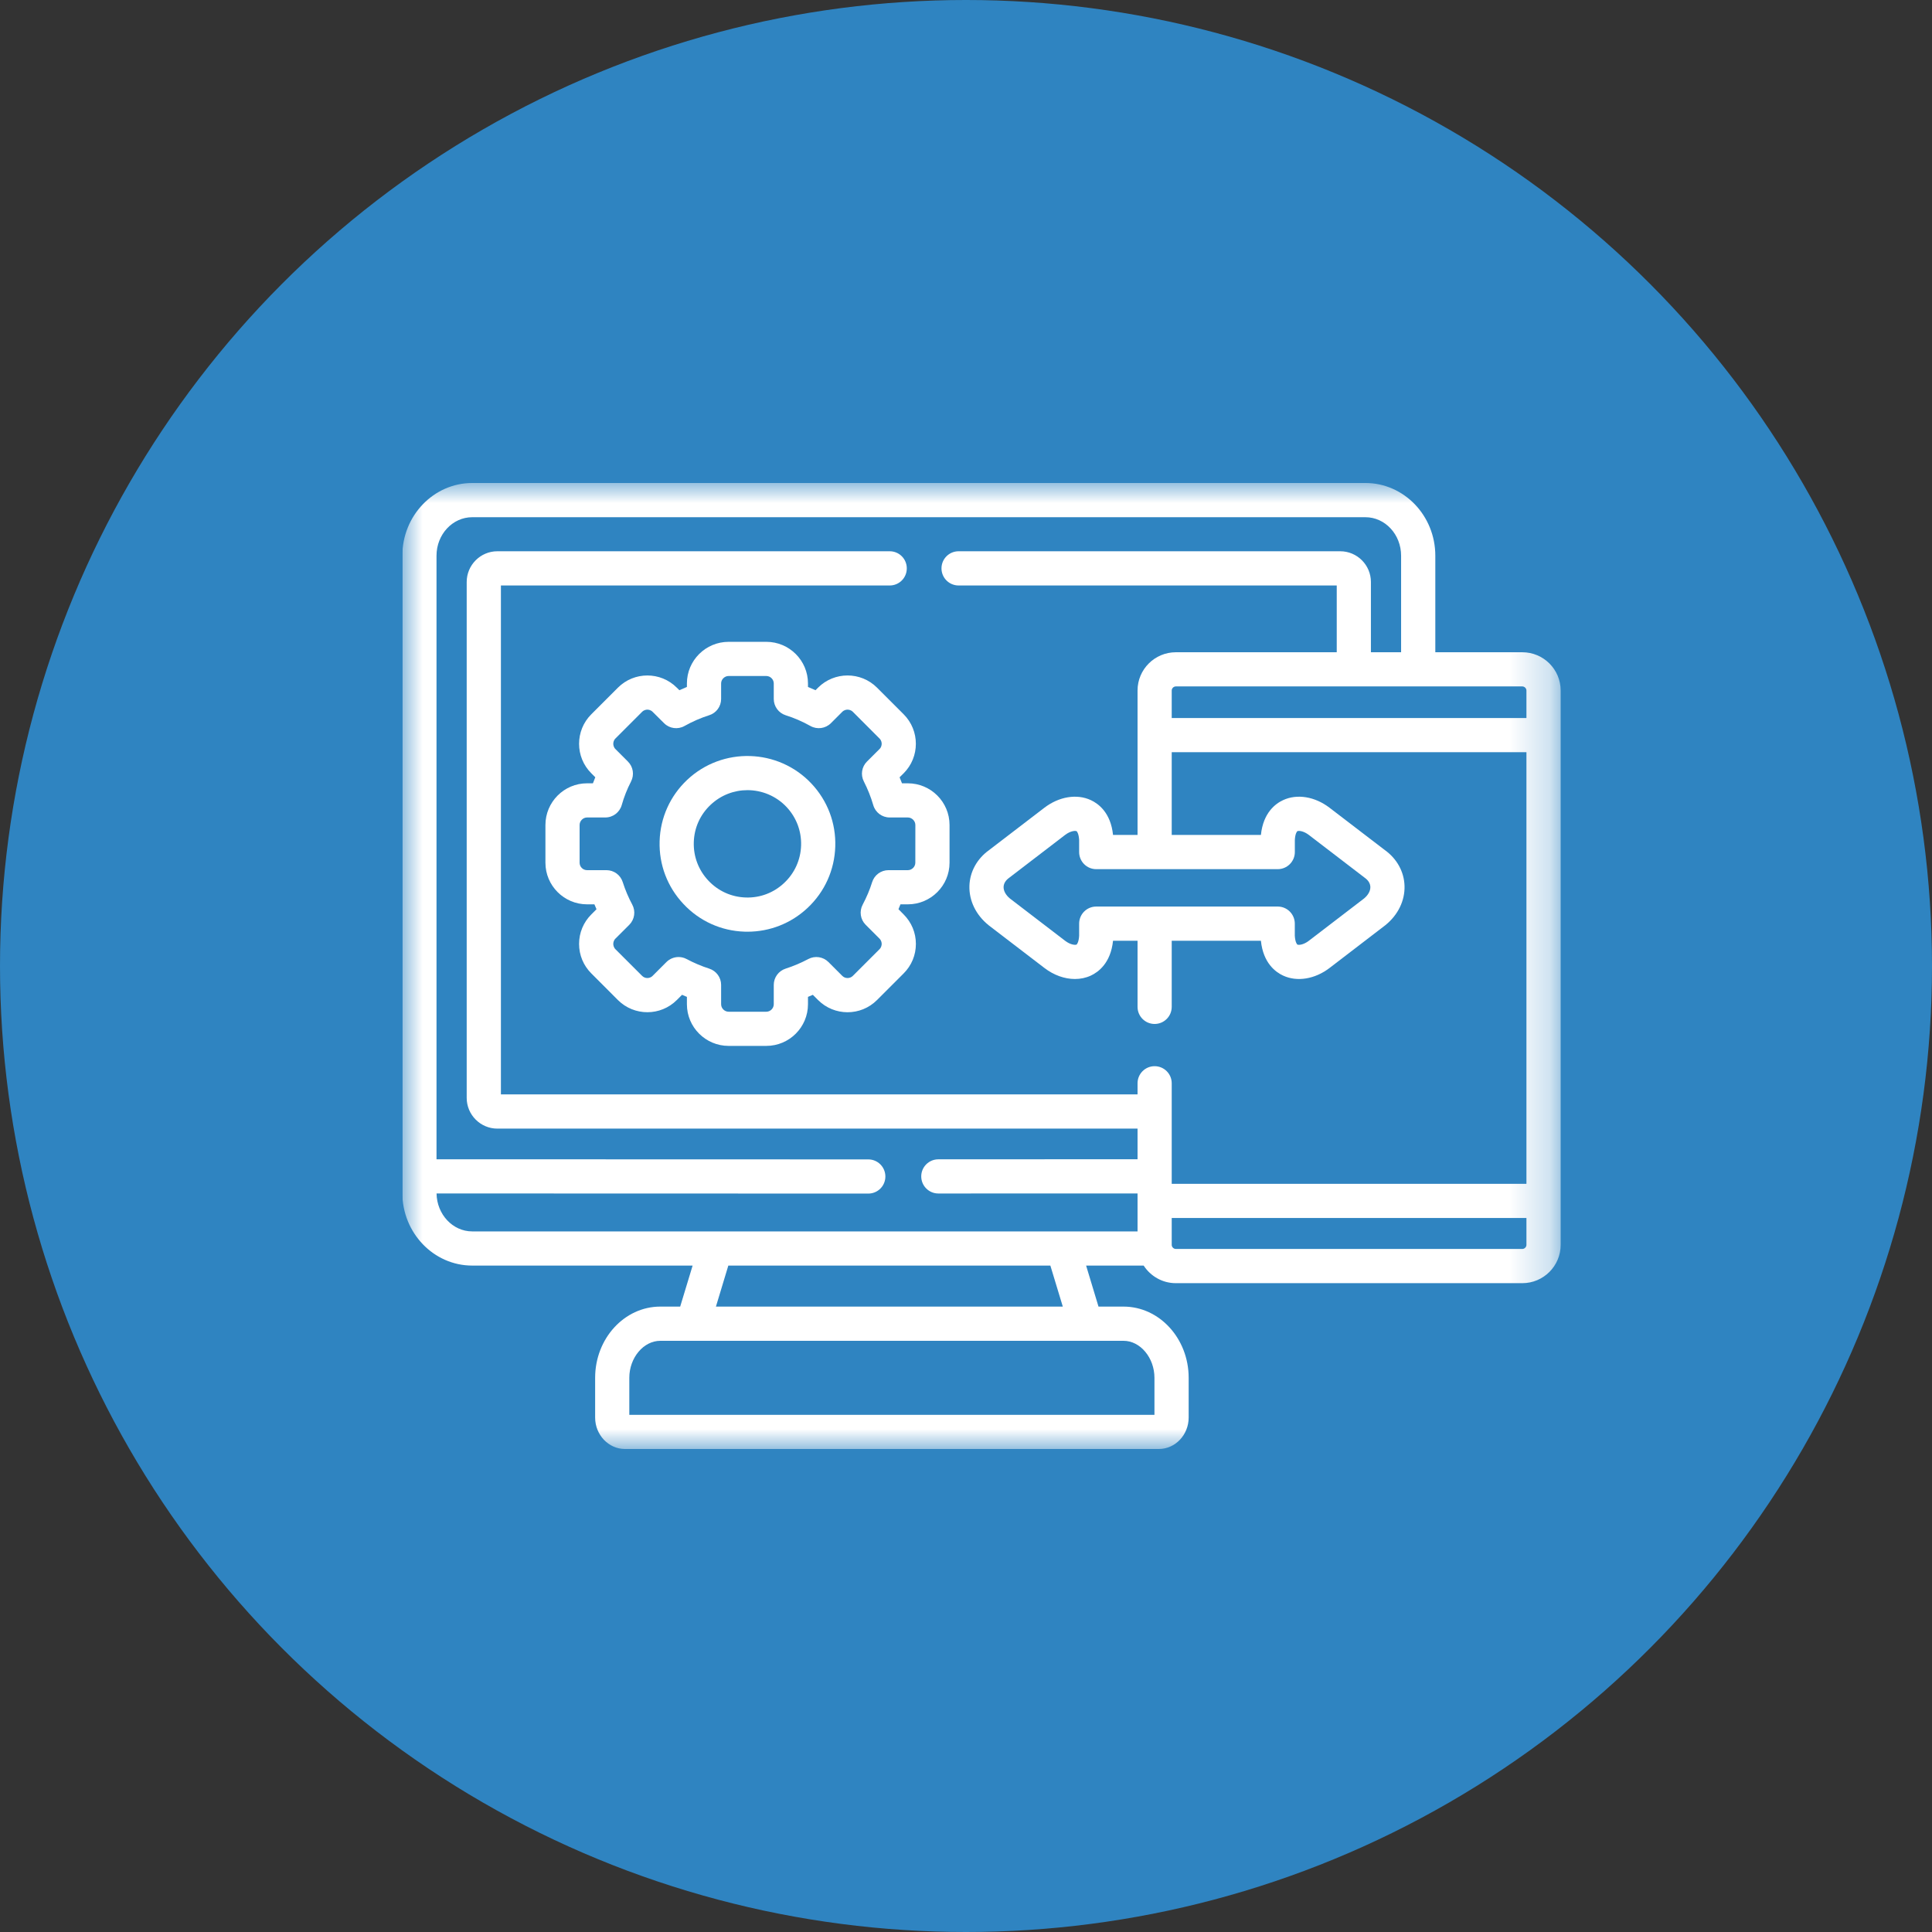
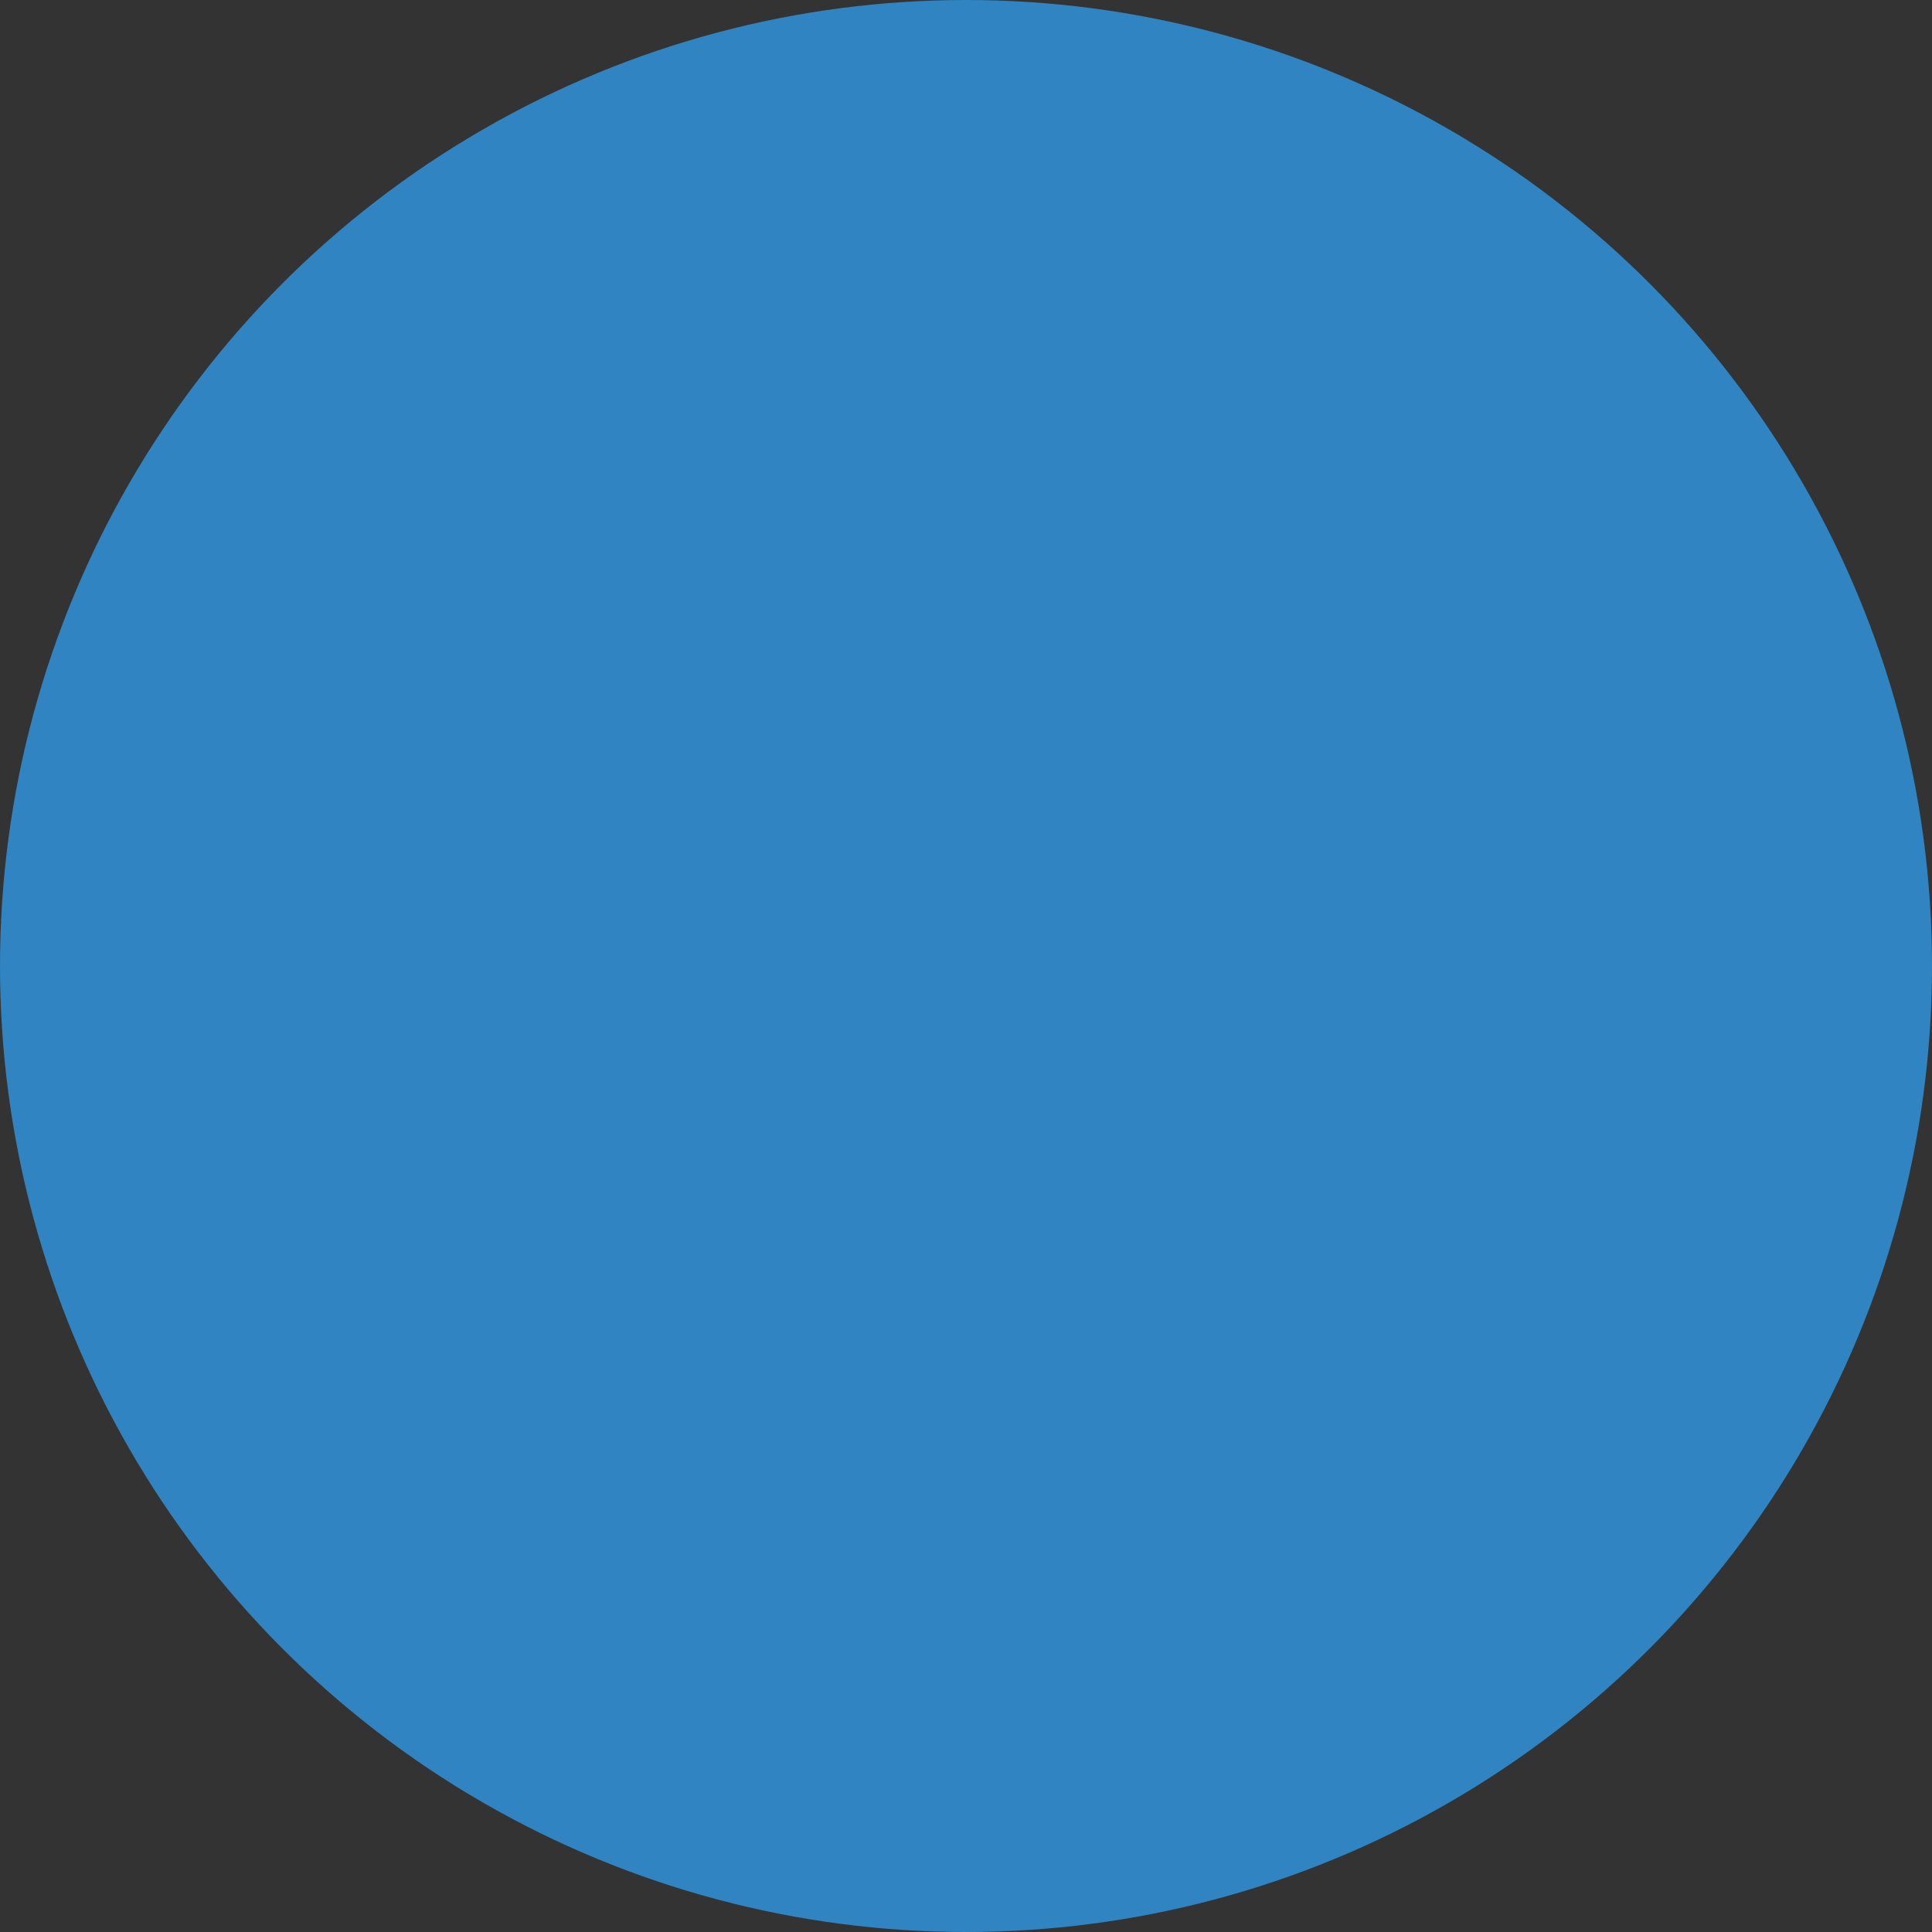
<svg xmlns="http://www.w3.org/2000/svg" width="48" height="48" viewBox="0 0 48 48" fill="none">
  <rect x="0" y="0" width="48" height="48" fill="#333333" stroke="none" />
  <circle cx="24" cy="24" r="24" fill="#2F84C1" />
  <g clip-path="url(#clip0_817_154819)">
    <mask id="mask0_817_154819" style="mask-type:luminance" maskUnits="userSpaceOnUse" x="9" y="12" width="30" height="24">
-       <path d="M38.774 12H9.996V36H38.774V12Z" fill="white" />
-     </mask>
+       </mask>
    <g mask="url(#mask0_817_154819)">
      <path d="M22.555 19.461H22.41C22.391 19.411 22.371 19.361 22.35 19.312L22.452 19.211C22.855 18.808 22.855 18.151 22.452 17.747L21.789 17.084C21.386 16.681 20.729 16.681 20.325 17.084L20.261 17.148C20.199 17.12 20.137 17.093 20.074 17.067V16.98C20.074 16.41 19.61 15.946 19.039 15.946H18.103C17.531 15.946 17.066 16.41 17.066 16.98V17.067C17.003 17.093 16.941 17.12 16.879 17.148L16.815 17.085C16.412 16.681 15.756 16.681 15.352 17.085L14.69 17.747C14.286 18.151 14.286 18.808 14.69 19.211L14.79 19.311C14.769 19.361 14.749 19.411 14.731 19.461H14.585C14.015 19.461 13.551 19.926 13.551 20.497V21.434C13.551 22.004 14.015 22.468 14.585 22.468H14.768C14.785 22.509 14.802 22.55 14.82 22.59L14.69 22.72C14.495 22.915 14.387 23.175 14.387 23.451C14.387 23.729 14.495 23.988 14.69 24.183L15.352 24.846C15.756 25.249 16.412 25.249 16.815 24.846L16.945 24.716C16.985 24.733 17.026 24.751 17.066 24.767V24.95C17.066 25.521 17.531 25.985 18.103 25.985H19.039C19.61 25.985 20.074 25.521 20.074 24.95V24.767C20.115 24.751 20.155 24.733 20.195 24.716L20.325 24.846C20.729 25.25 21.386 25.25 21.789 24.846L22.452 24.183C22.647 23.988 22.755 23.729 22.755 23.451C22.755 23.175 22.647 22.915 22.452 22.72L22.322 22.589C22.339 22.549 22.356 22.509 22.372 22.468H22.555C23.126 22.468 23.591 22.004 23.591 21.434V20.497C23.591 19.925 23.126 19.461 22.555 19.461ZM22.741 21.434C22.741 21.534 22.656 21.619 22.555 21.619H22.073C21.888 21.619 21.723 21.74 21.668 21.917C21.61 22.104 21.53 22.292 21.433 22.476C21.345 22.641 21.375 22.844 21.507 22.976L21.851 23.32C21.898 23.367 21.905 23.422 21.905 23.451C21.905 23.48 21.898 23.536 21.851 23.583L21.189 24.245C21.117 24.317 20.997 24.317 20.926 24.245L20.582 23.901C20.45 23.769 20.247 23.739 20.082 23.827C19.899 23.924 19.71 24.004 19.52 24.065C19.344 24.121 19.224 24.285 19.224 24.469V24.95C19.224 25.051 19.14 25.136 19.039 25.136H18.103C18.001 25.136 17.916 25.051 17.916 24.95V24.469C17.916 24.285 17.796 24.121 17.62 24.065C17.43 24.004 17.241 23.924 17.058 23.827C16.995 23.793 16.927 23.777 16.859 23.777C16.749 23.777 16.64 23.82 16.558 23.901L16.214 24.245C16.142 24.317 16.025 24.317 15.953 24.245L15.29 23.583C15.244 23.536 15.237 23.48 15.237 23.451C15.237 23.422 15.244 23.367 15.29 23.32L15.635 22.976C15.767 22.843 15.797 22.639 15.708 22.474C15.614 22.299 15.534 22.111 15.471 21.914C15.415 21.738 15.252 21.619 15.067 21.619H14.585C14.483 21.619 14.4 21.536 14.4 21.433V20.497C14.4 20.396 14.485 20.31 14.585 20.31H15.038C15.228 20.31 15.395 20.184 15.447 20.001C15.503 19.801 15.581 19.605 15.678 19.416C15.763 19.251 15.732 19.051 15.601 18.921L15.29 18.61C15.244 18.564 15.237 18.508 15.237 18.479C15.237 18.45 15.244 18.394 15.29 18.348L15.953 17.685C16 17.638 16.055 17.631 16.084 17.631C16.112 17.631 16.168 17.638 16.215 17.686L16.499 17.968C16.633 18.102 16.841 18.13 17.006 18.037C17.202 17.927 17.408 17.837 17.619 17.77C17.796 17.715 17.916 17.551 17.916 17.366V16.98C17.916 16.88 18.001 16.795 18.103 16.795H19.039C19.14 16.795 19.224 16.88 19.224 16.98V17.366C19.224 17.551 19.345 17.715 19.522 17.771C19.729 17.836 19.936 17.925 20.137 18.038C20.303 18.13 20.51 18.101 20.644 17.967L20.926 17.685C20.973 17.638 21.028 17.631 21.057 17.631C21.086 17.631 21.142 17.638 21.189 17.685L21.851 18.348C21.898 18.394 21.905 18.45 21.905 18.479C21.905 18.508 21.898 18.564 21.852 18.609L21.54 18.92C21.409 19.05 21.377 19.251 21.462 19.415C21.558 19.603 21.637 19.801 21.696 20.003C21.748 20.185 21.915 20.31 22.104 20.31H22.555C22.656 20.31 22.742 20.396 22.742 20.497L22.741 21.434Z" fill="white" />
      <path d="M17.073 19.375C16.649 19.775 16.405 20.316 16.388 20.898C16.37 21.481 16.581 22.036 16.98 22.459C17.378 22.885 17.919 23.129 18.501 23.147C18.525 23.148 18.548 23.148 18.571 23.148C19.129 23.148 19.657 22.939 20.066 22.555C20.491 22.155 20.734 21.614 20.752 21.031C20.77 20.448 20.56 19.893 20.16 19.468C19.335 18.592 17.95 18.55 17.073 19.375ZM19.903 21.005C19.892 21.361 19.743 21.692 19.483 21.936C19.224 22.181 18.884 22.31 18.528 22.298C18.172 22.287 17.843 22.138 17.599 21.878C17.355 21.619 17.226 21.28 17.237 20.924C17.247 20.568 17.396 20.238 17.656 19.994C17.913 19.752 18.242 19.631 18.57 19.631C18.925 19.631 19.28 19.772 19.542 20.05C19.786 20.31 19.914 20.649 19.903 21.005Z" fill="white" />
      <path d="M37.822 16.205H35.66V13.806C35.66 12.81 34.881 12 33.924 12H11.732C10.775 12 9.996 12.81 9.996 13.806V29.636C9.996 30.632 10.775 31.443 11.732 31.443H17.208L16.899 32.462H16.405C15.512 32.462 14.786 33.256 14.786 34.231V35.218C14.786 35.649 15.119 36 15.528 36H28.79C29.199 36 29.532 35.649 29.532 35.218V34.231C29.532 33.256 28.806 32.462 27.914 32.462H27.292L26.984 31.443H28.414C28.584 31.705 28.878 31.88 29.213 31.88H37.822C38.347 31.88 38.774 31.453 38.774 30.929V17.155C38.774 16.631 38.347 16.205 37.822 16.205ZM27.914 33.312C28.33 33.312 28.682 33.733 28.682 34.231V35.151H15.635V34.231C15.635 33.733 15.988 33.312 16.405 33.312H17.213H17.215H17.216H26.976H26.977H26.978H27.914ZM17.787 32.462L18.095 31.443H26.096L26.405 32.462H17.787ZM37.924 30.929C37.924 30.983 37.876 31.03 37.822 31.03H29.213C29.159 31.03 29.111 30.983 29.111 30.929V30.261H37.924V30.929ZM37.924 29.412H29.111V26.914C29.111 26.679 28.921 26.489 28.686 26.489C28.452 26.489 28.262 26.679 28.262 26.914V27.19H12.445V14.546H22.105C22.34 14.546 22.529 14.356 22.529 14.121C22.529 13.886 22.34 13.696 22.105 13.696H12.356C11.937 13.696 11.595 14.039 11.595 14.459V27.277C11.595 27.697 11.937 28.04 12.356 28.04H28.262V28.801L23.312 28.803C23.078 28.803 22.888 28.993 22.888 29.227C22.888 29.462 23.078 29.652 23.312 29.652L28.262 29.651V30.594H26.416C26.415 30.594 26.414 30.594 26.413 30.594H17.781C17.778 30.594 17.776 30.594 17.774 30.594H11.732C11.248 30.594 10.854 30.172 10.846 29.651L21.573 29.654C21.807 29.654 21.997 29.465 21.997 29.23C21.997 28.995 21.807 28.805 21.573 28.805L10.845 28.802V13.806C10.845 13.278 11.243 12.85 11.732 12.85H33.924C34.412 12.85 34.81 13.278 34.81 13.806V16.205H34.06V14.459C34.06 14.039 33.718 13.696 33.298 13.696H23.816C23.581 13.696 23.391 13.886 23.391 14.121C23.391 14.356 23.581 14.546 23.816 14.546H33.211V16.205H29.213C28.689 16.205 28.262 16.631 28.262 17.155V20.744H27.653C27.596 20.189 27.287 19.965 27.102 19.879C26.754 19.717 26.311 19.79 25.946 20.069L24.574 21.12C24.274 21.335 24.096 21.658 24.085 22.007C24.073 22.375 24.246 22.732 24.56 22.985C24.563 22.988 24.566 22.99 24.568 22.992L25.947 24.048C26.183 24.229 26.451 24.323 26.706 24.323C26.845 24.323 26.98 24.295 27.102 24.238C27.287 24.152 27.595 23.928 27.653 23.373H28.262V25.015C28.262 25.25 28.452 25.44 28.686 25.44C28.921 25.44 29.111 25.25 29.111 25.015V23.373H31.327C31.384 23.928 31.692 24.152 31.878 24.238C32.226 24.4 32.669 24.327 33.034 24.048L34.411 22.992C34.414 22.99 34.417 22.988 34.42 22.985C34.734 22.732 34.907 22.375 34.895 22.007C34.884 21.658 34.706 21.335 34.406 21.12L33.033 20.069C32.669 19.79 32.226 19.717 31.878 19.879C31.692 19.965 31.384 20.189 31.327 20.744H29.111V18.688H37.924V29.412ZM31.745 22.523H27.235C27.001 22.523 26.811 22.713 26.811 22.948V23.249C26.802 23.395 26.763 23.459 26.745 23.468C26.711 23.483 26.592 23.473 26.463 23.374L25.09 22.322C24.988 22.237 24.931 22.133 24.934 22.035C24.937 21.949 24.985 21.871 25.072 21.809C25.076 21.806 25.081 21.802 25.085 21.799L26.463 20.743C26.592 20.645 26.71 20.634 26.745 20.65C26.763 20.658 26.802 20.722 26.811 20.868V21.169C26.811 21.404 27.001 21.594 27.235 21.594H28.681C28.683 21.594 28.685 21.594 28.686 21.594C28.688 21.594 28.69 21.594 28.692 21.594H31.745C31.979 21.594 32.17 21.404 32.17 21.169V20.868C32.178 20.722 32.217 20.658 32.235 20.65C32.27 20.634 32.388 20.645 32.517 20.743L33.895 21.799C33.899 21.802 33.904 21.806 33.908 21.809C33.995 21.871 34.043 21.949 34.046 22.035C34.049 22.133 33.992 22.237 33.89 22.322L32.517 23.374C32.388 23.473 32.27 23.484 32.235 23.468C32.217 23.459 32.178 23.395 32.169 23.249V22.948C32.169 22.713 31.979 22.523 31.745 22.523ZM37.924 17.839H29.111V17.155C29.111 17.101 29.159 17.054 29.213 17.054H35.233H35.235H35.236H37.822C37.876 17.054 37.924 17.102 37.924 17.155L37.924 17.839Z" fill="white" />
    </g>
  </g>
  <defs>
    <clipPath id="clip0_817_154819">
      <rect width="28.8" height="24" fill="white" transform="translate(10 12)" />
    </clipPath>
  </defs>
</svg>